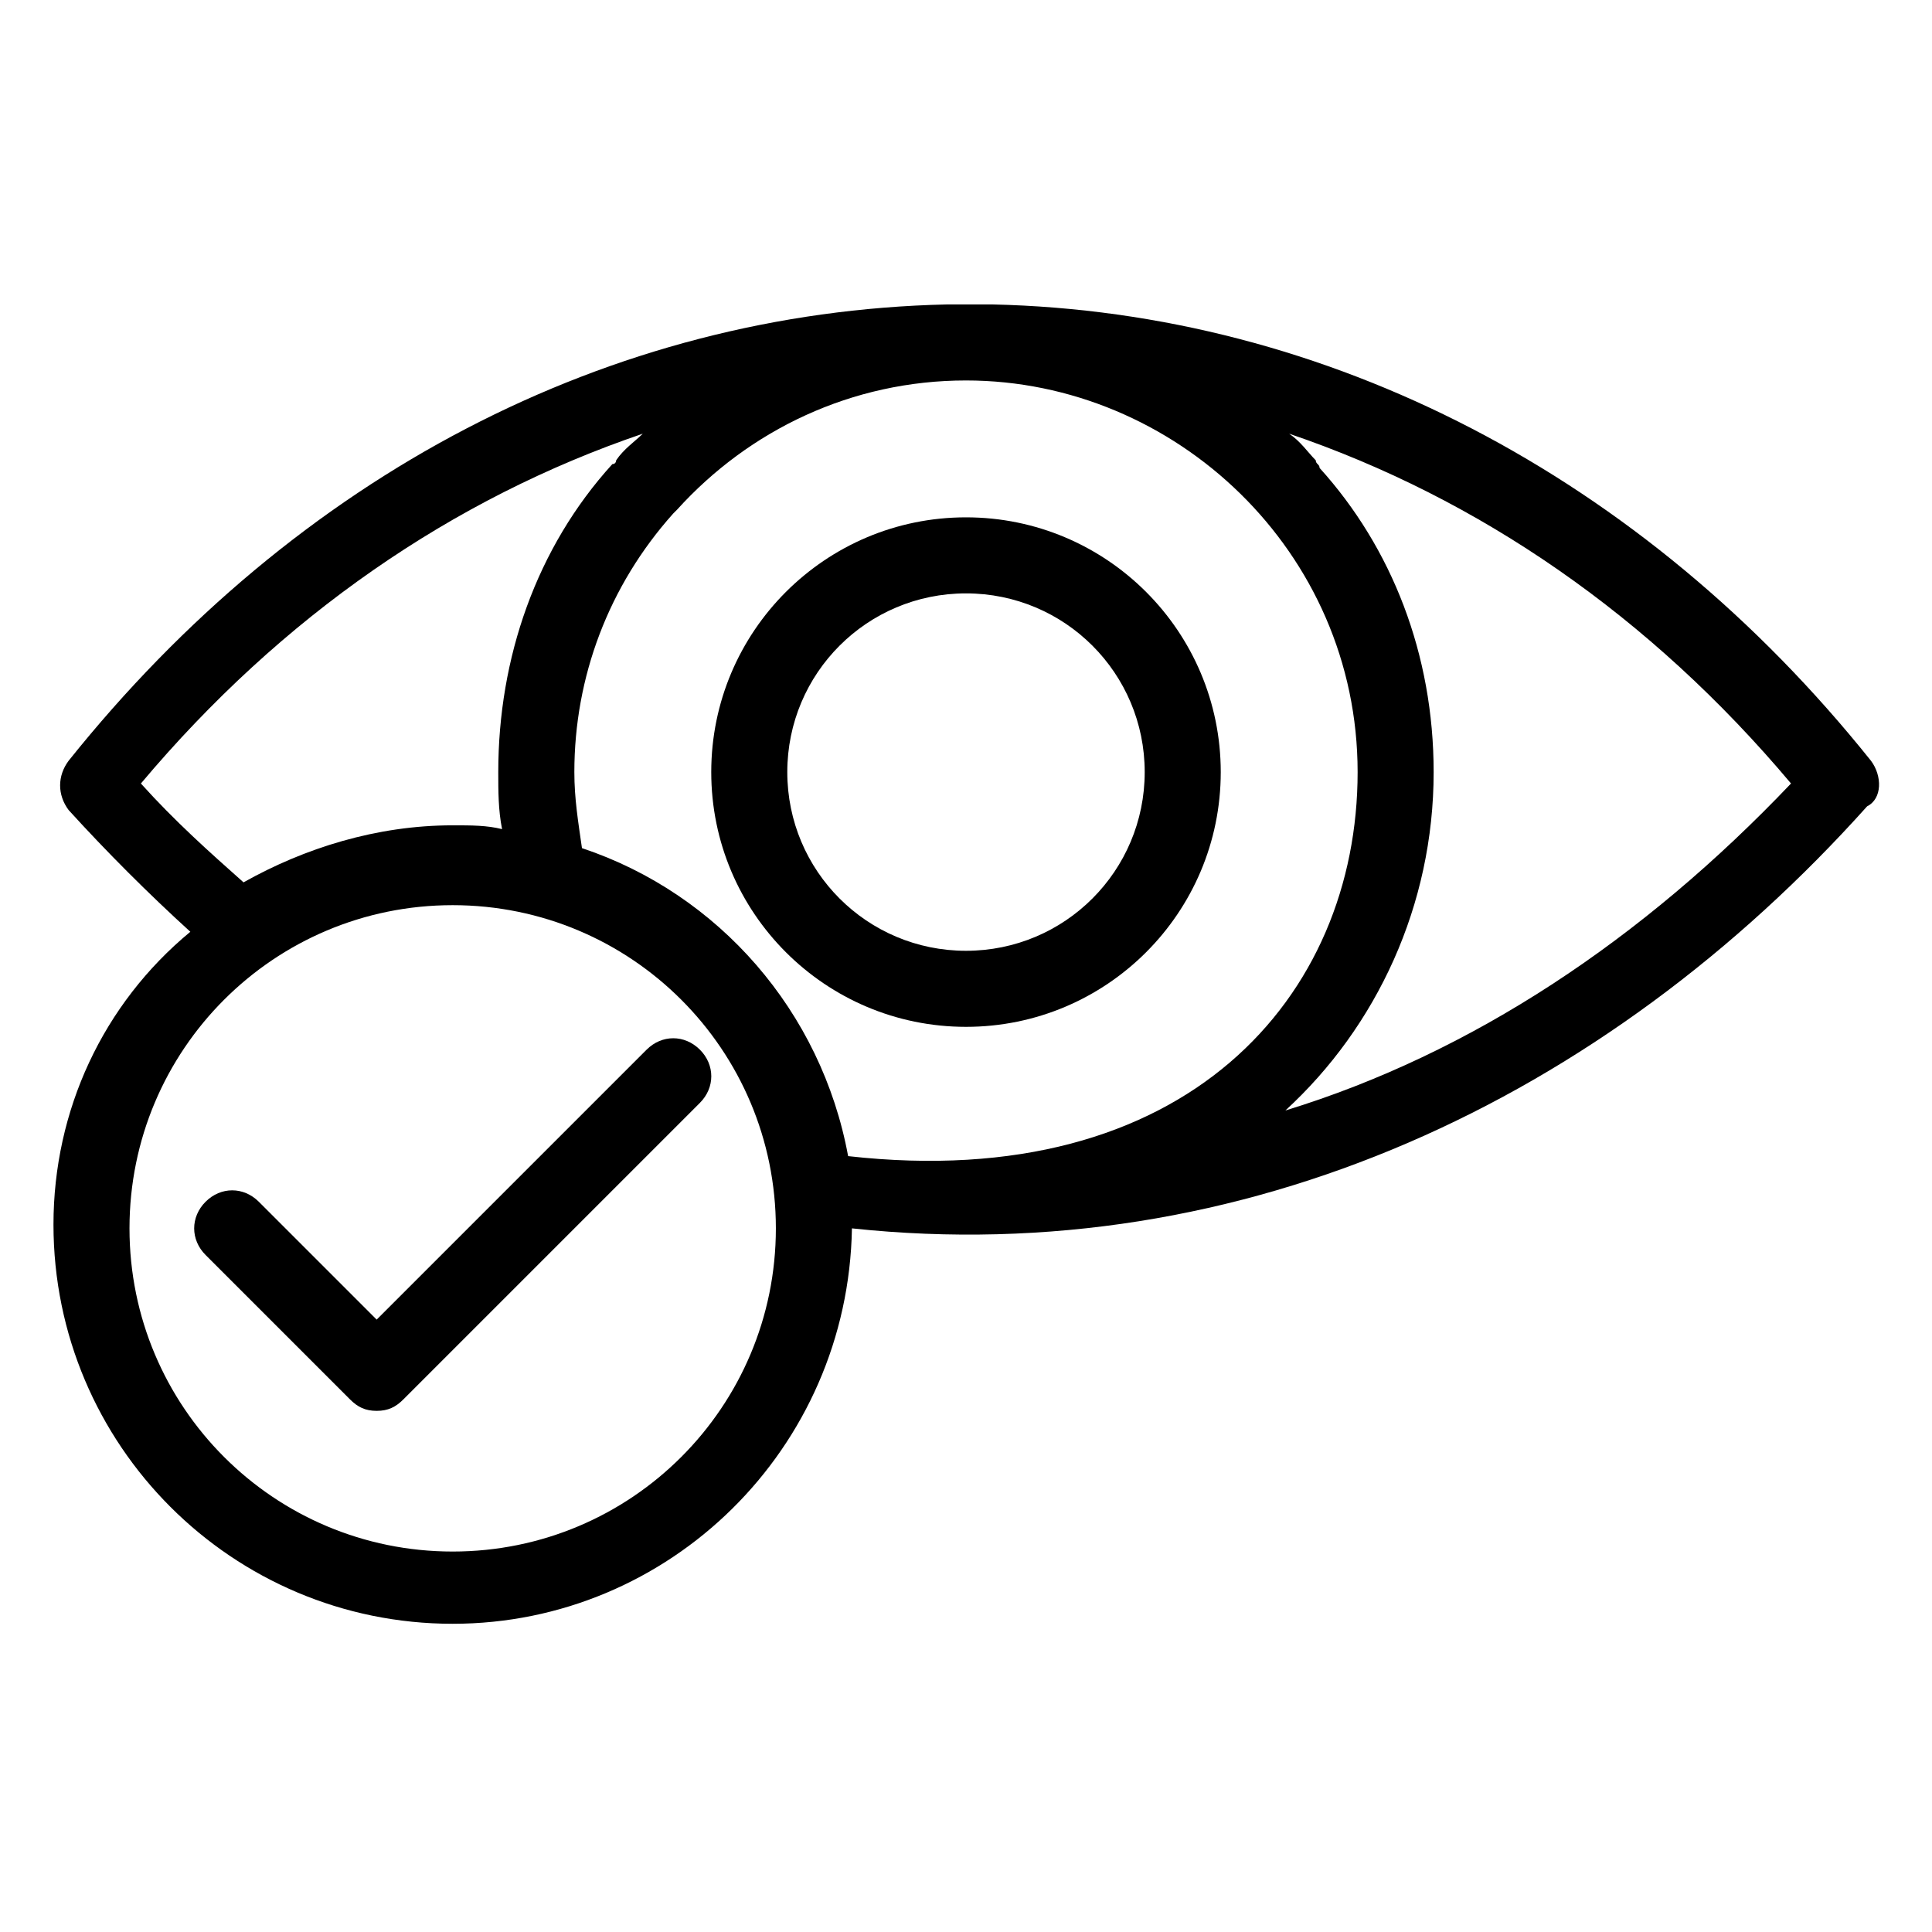
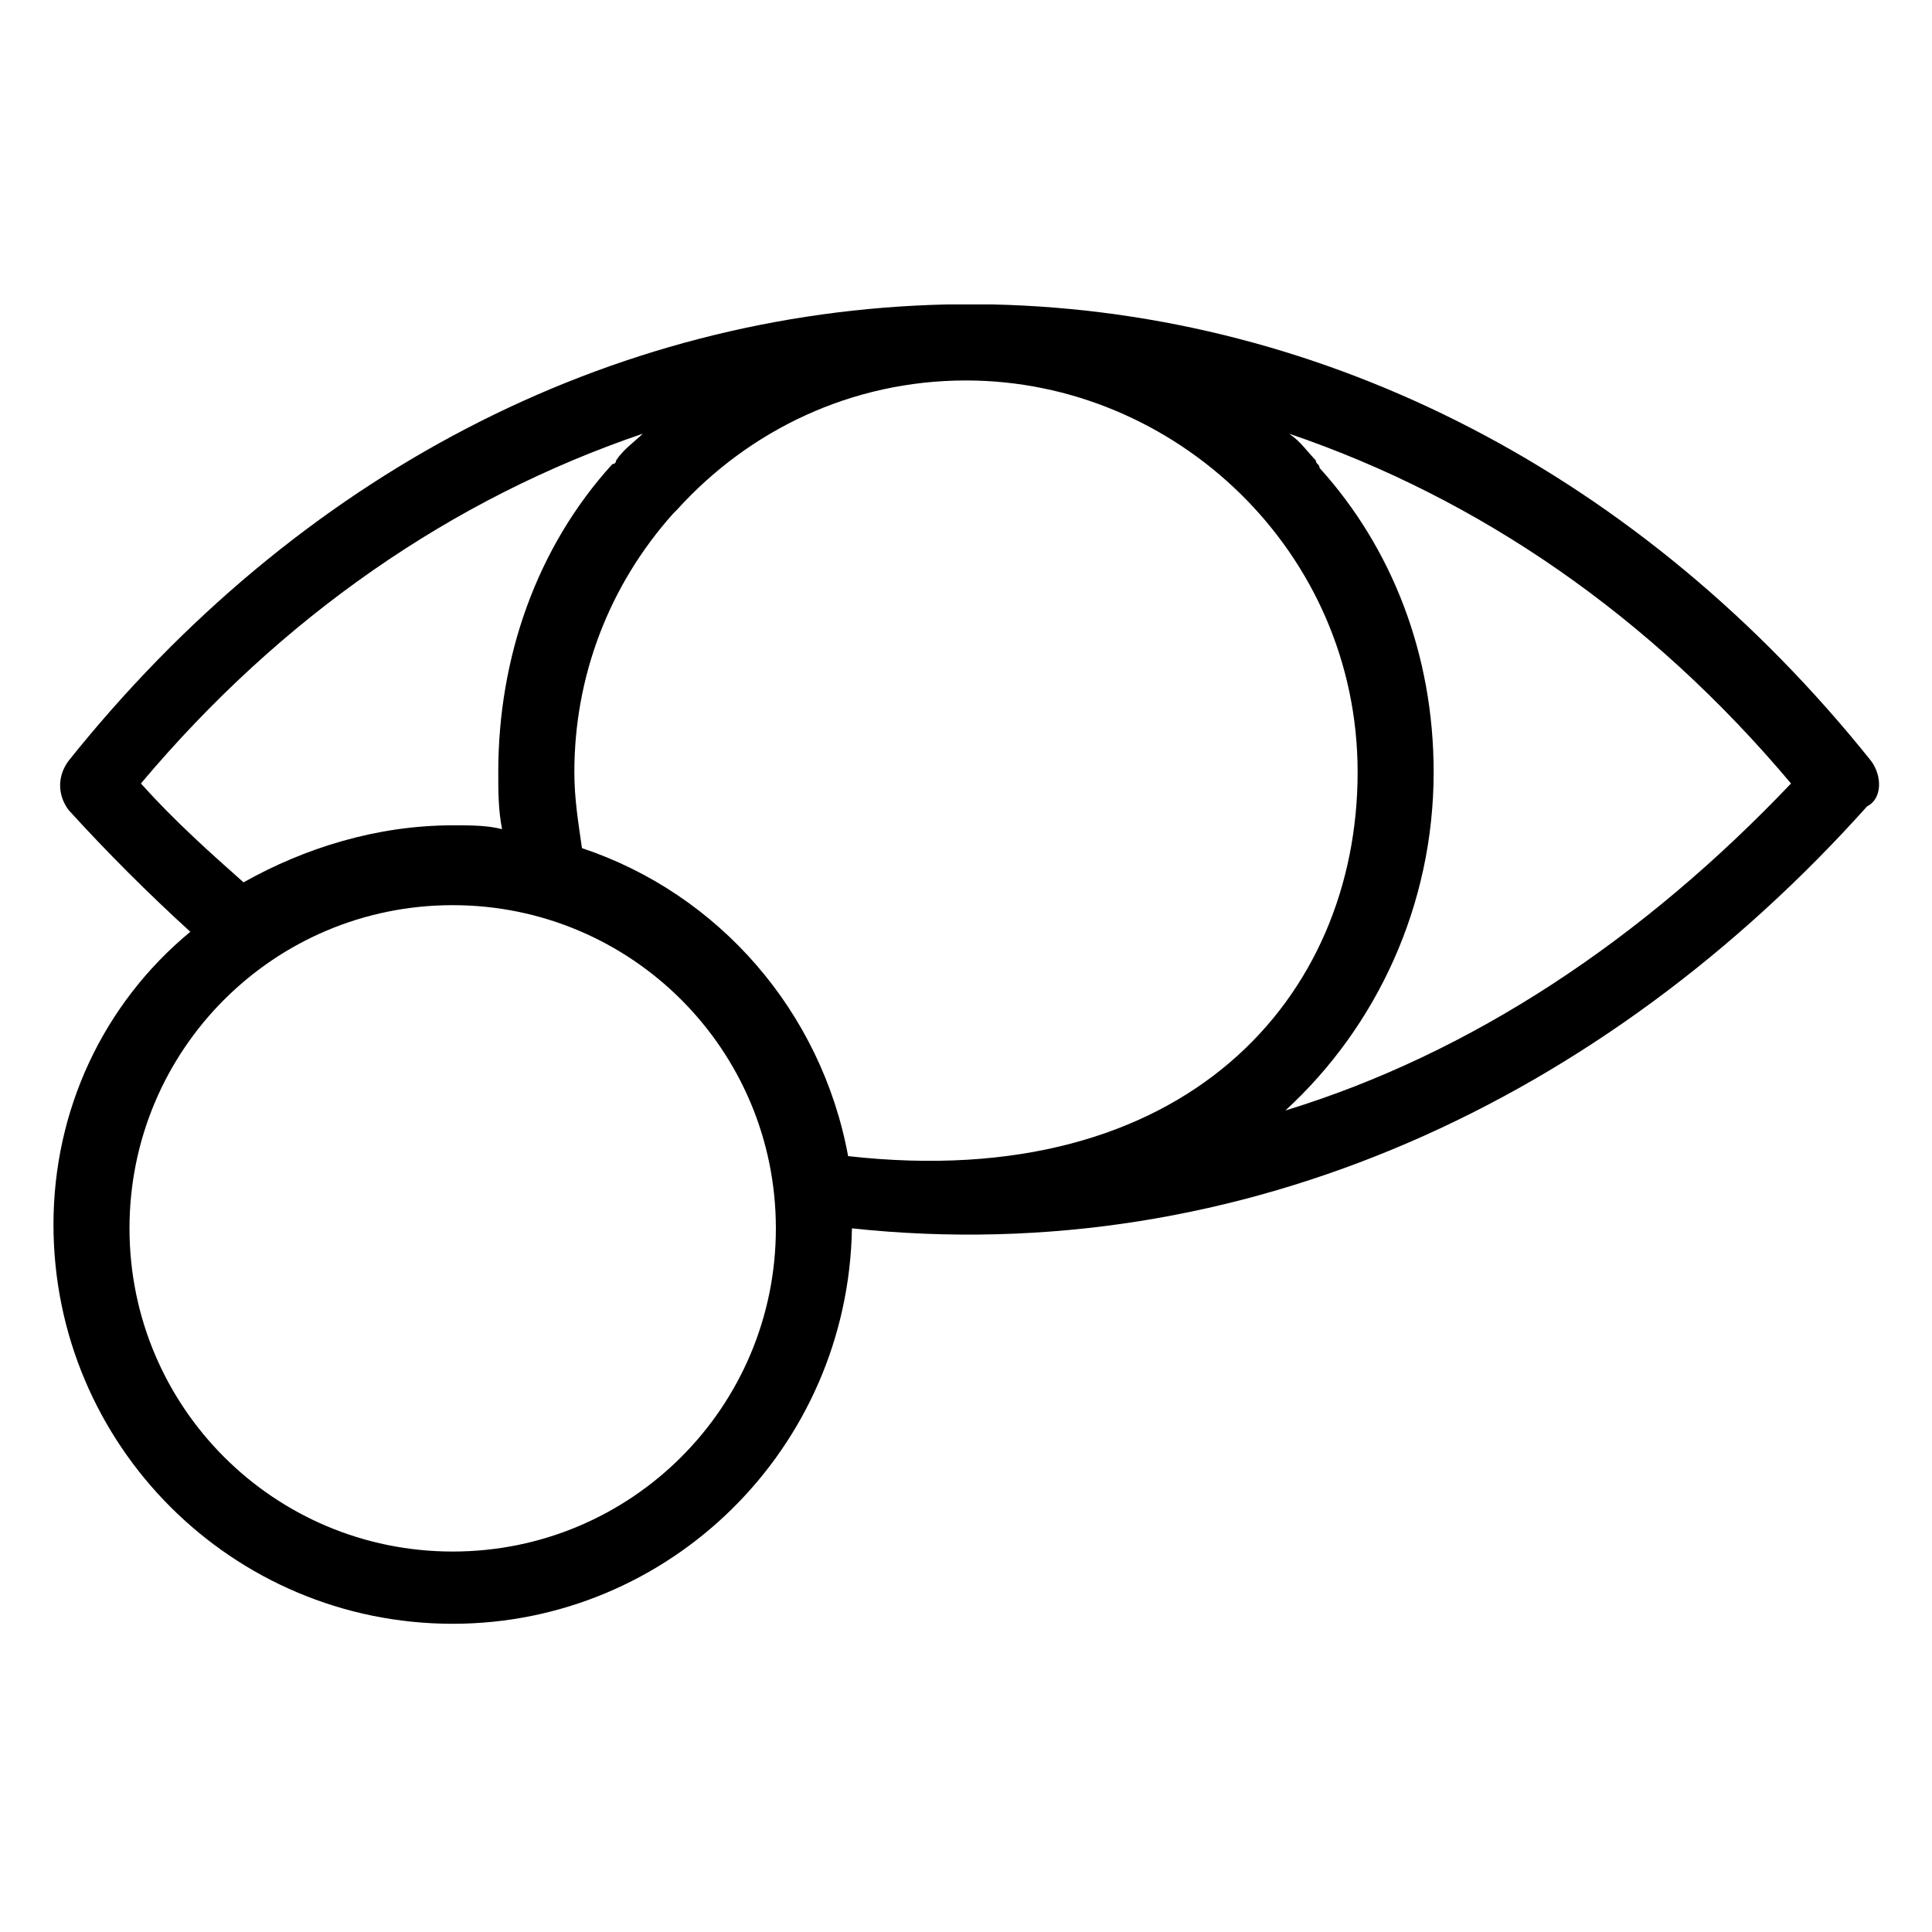
<svg xmlns="http://www.w3.org/2000/svg" fill="#000000" width="800px" height="800px" version="1.1" viewBox="144 144 512 512">
  <g>
-     <path d="m315.36 422.17-71.539 71.539-31.234-31.234c-4.031-4.031-10.078-4.031-14.105 0-4.031 4.031-4.031 10.078 0 14.105l38.289 38.289c2.016 2.016 4.031 3.023 7.055 3.023 3.023 0 5.039-1.008 7.055-3.023l78.594-78.594c4.031-4.031 4.031-10.078 0-14.105-4.039-4.031-10.082-4.031-14.113 0z" />
-     <path d="m400 281.1c-37.281 0-67.512 30.23-67.512 67.512s30.23 67.512 67.512 67.512 67.512-30.23 67.512-67.512c-0.004-37.281-30.23-67.512-67.512-67.512zm0 114.87c-26.199 0-47.359-21.16-47.359-47.359s21.16-47.359 47.359-47.359 47.359 21.16 47.359 47.359c-0.004 26.199-21.164 47.359-47.359 47.359z" />
    <path d="m639.81 345.59c-60.457-75.57-144.09-118.9-232.76-120.91h-12.09c-89.68 2.016-172.3 45.344-232.76 120.91-3.023 4.031-3.023 9.07 0 13.098 10.078 11.082 21.16 22.168 32.242 32.242-23.172 19.148-36.27 47.363-36.27 77.59 0 58.441 47.359 105.8 105.8 105.8 57.434 0 104.79-46.352 105.8-104.79 103.79 11.082 199.51-34.258 269.04-111.85 4.027-2.012 4.027-8.059 1.004-12.09zm-271.05 104.79c-7.055-38.289-34.258-69.527-70.535-81.617-1.008-7.055-2.016-13.098-2.016-20.152 0-25.191 9.07-49.375 26.199-68.52l1.008-1.008c19.145-21.16 46.352-34.258 76.578-34.258 55.418 0 103.79 45.344 103.79 103.79 0.004 59.449-45.34 111.85-135.02 101.77zm-187.42-98.746c37.281-44.336 82.625-75.57 133-92.699-2.016 2.016-5.039 4.031-7.055 7.055 0 0 0 1.008-1.008 1.008-20.152 22.168-30.23 51.387-30.23 81.617 0 5.039 0 10.078 1.008 15.113-4.031-1.008-8.062-1.008-13.098-1.008-20.152 0-39.297 6.047-55.418 15.113-9.066-8.062-18.133-16.121-27.203-26.199zm82.625 203.54c-47.359 0-85.648-38.289-85.648-85.648 0-47.359 38.289-85.648 85.648-85.648s85.648 38.289 85.648 85.648c0 47.359-38.289 85.648-85.648 85.648zm220.67-116.88c24.184-22.168 39.297-54.41 39.297-89.68 0-31.234-11.082-59.449-30.23-80.609 0-1.008-1.008-1.008-1.008-2.016-2.016-2.016-4.031-5.039-7.055-7.055 50.383 17.129 95.723 48.367 133 92.699-39.289 41.316-84.633 71.543-134.01 86.66z" />
  </g>
</svg>